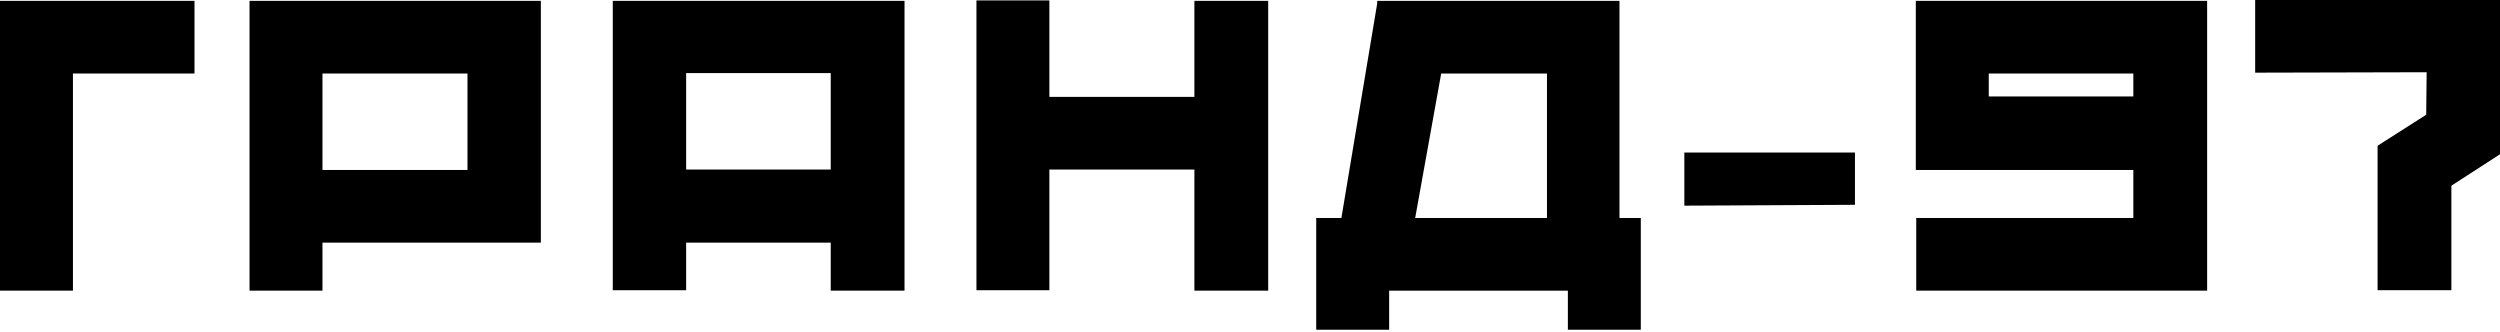
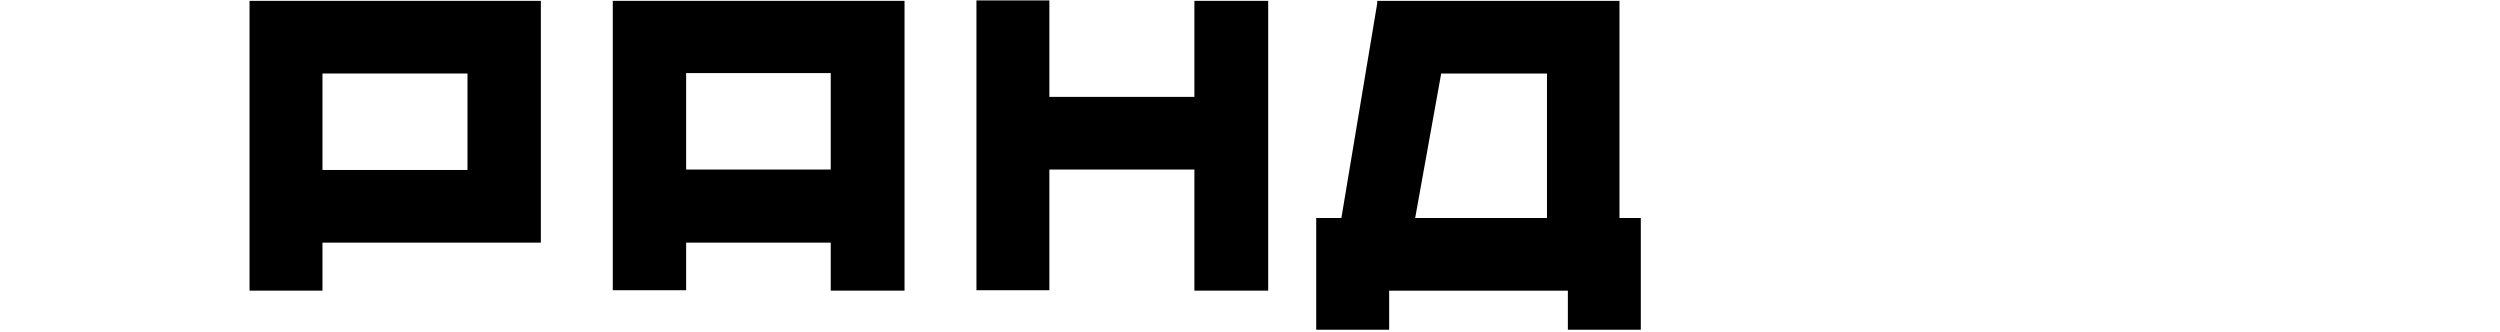
<svg xmlns="http://www.w3.org/2000/svg" width="549" height="73" viewBox="0 0 549 73" fill="none">
-   <path d="M42.711 0.187V16.143H16.017V63.825H0V0.187H42.711Z" fill="black" />
  <path d="M54.798 0.187H118.771V53.281H70.814V63.825H54.798V0.187ZM102.66 37.325V16.143H70.814V37.325H102.66Z" fill="black" />
  <path d="M134.566 0.187H198.633V63.825H182.429V53.281H150.677V63.732H134.566V0.187ZM182.429 37.231V16.05H150.677V37.231H182.429Z" fill="black" />
  <path d="M214.427 0.093H230.444V21.275H262.29V0.187H278.494V63.825H262.29V37.231H230.444V63.732H214.427V0.093Z" fill="black" />
  <path d="M289.042 72.41V47.869H294.568L302.436 0.746V0.187H355.638V47.869H360.321V72.41H344.304V63.825H305.059V72.41H289.042ZM310.772 47.869H339.715V16.143H316.486L310.772 47.869Z" fill="black" />
-   <path d="M369.881 45.163V33.499H407.347V44.976L369.881 45.163Z" fill="black" />
-   <path d="M420.713 0.187H484.686V63.825H420.806V47.869H468.482V37.325H420.713V0.187ZM436.73 16.143V21.182H468.482V16.143H436.73Z" fill="black" />
-   <path d="M495.236 0H549V33.872L538.322 40.777V63.732H522.118V32.006L532.796 25.194L532.89 15.863L495.236 15.956V0Z" fill="black" />
</svg>